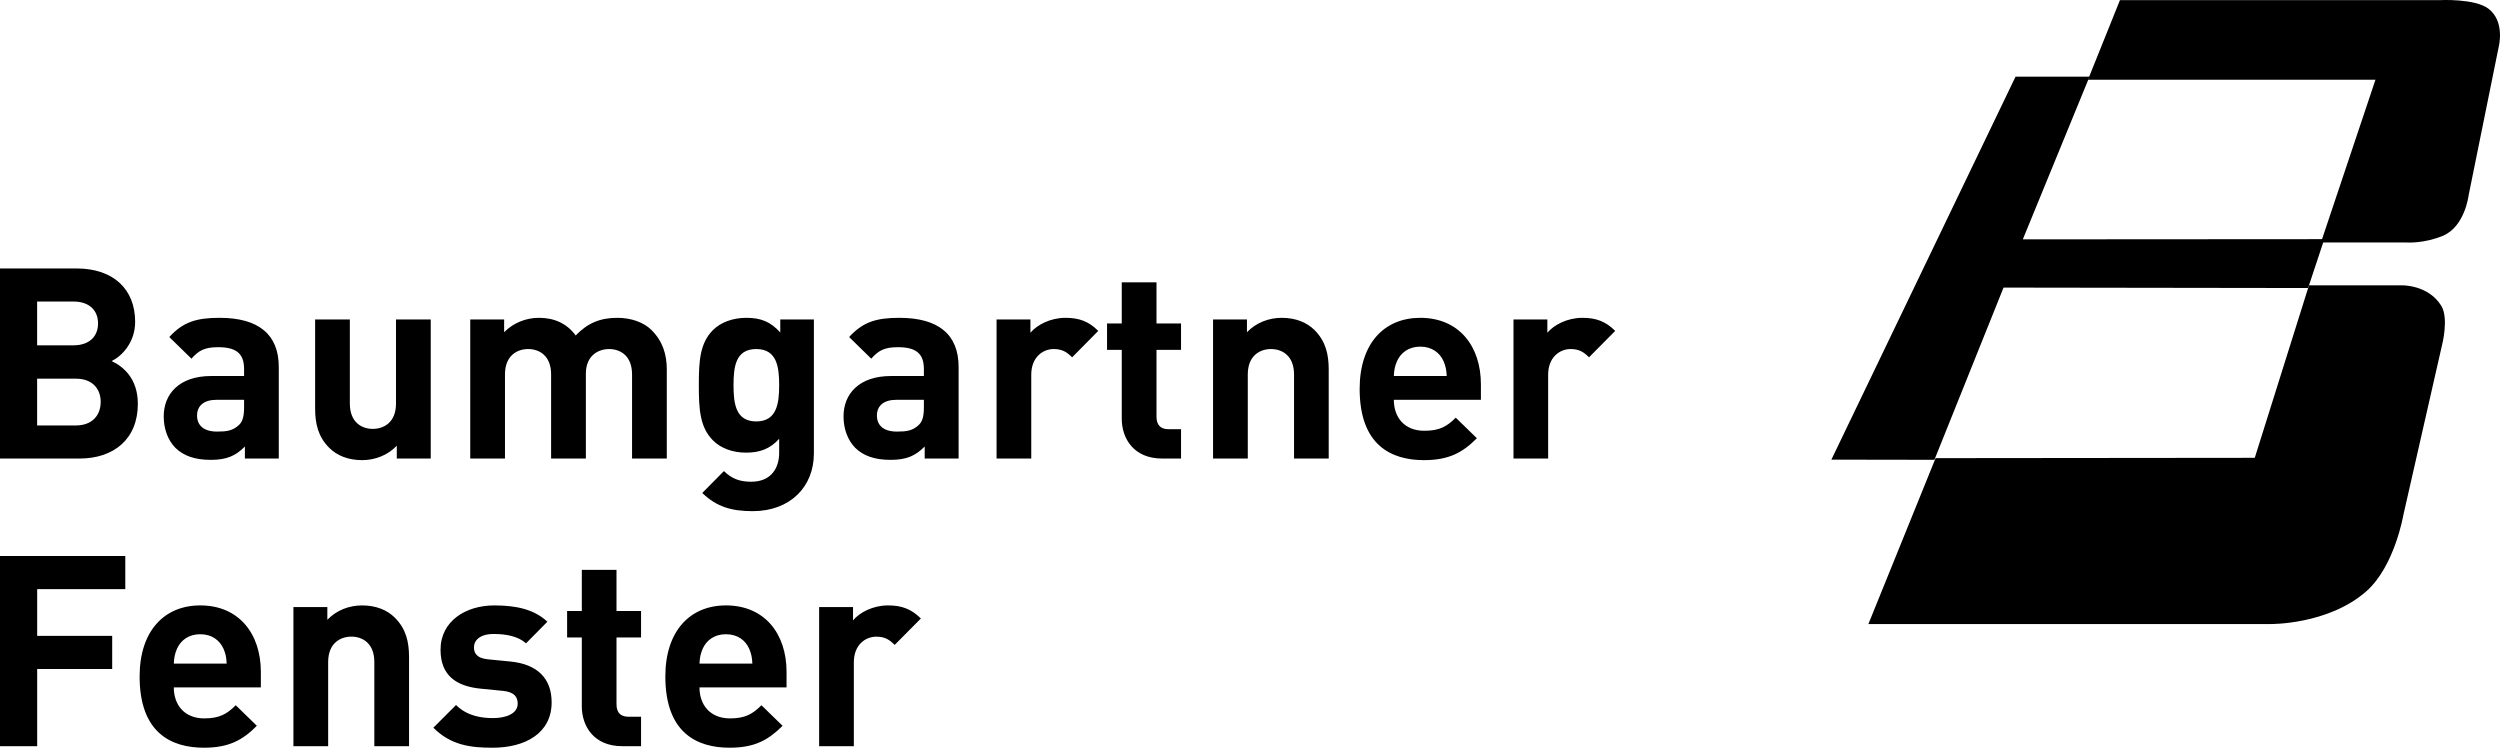
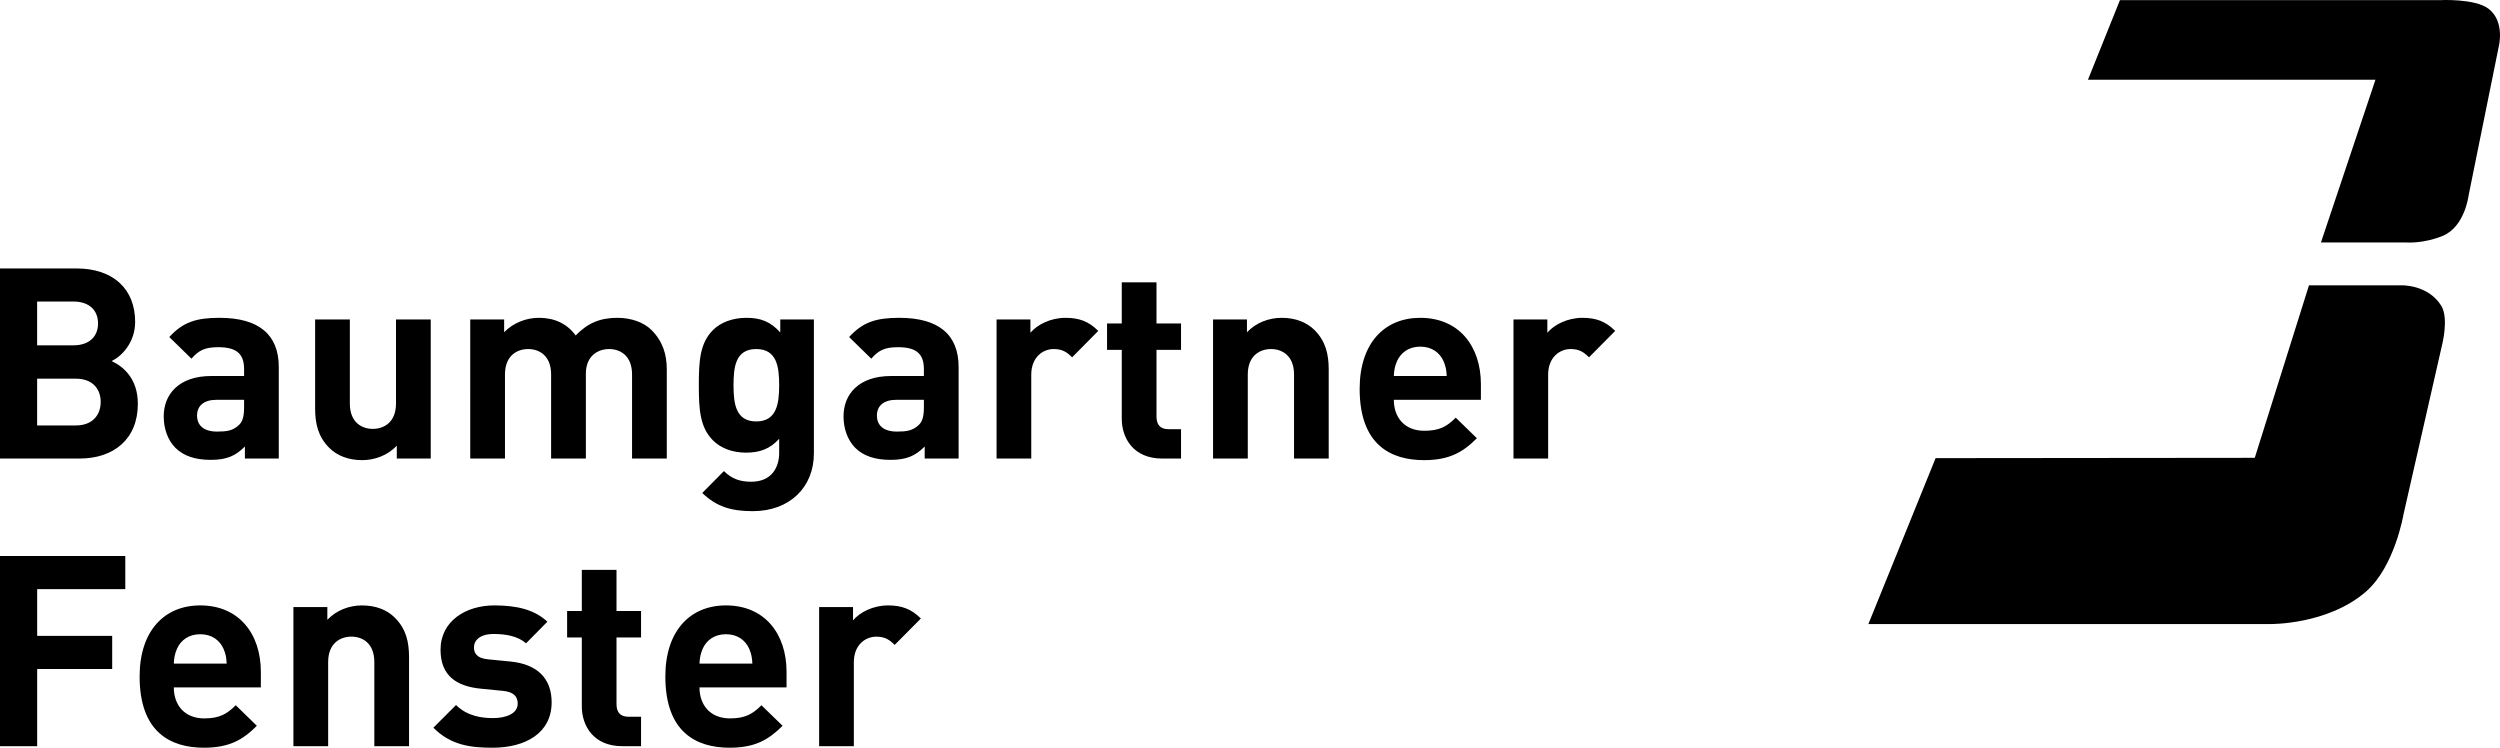
<svg xmlns="http://www.w3.org/2000/svg" version="1" width="708.712" height="211.967" viewBox="0 0 708.712 211.967">
  <style type="text/css">
    .red{fill:#000;}
  </style>
-   <path class="red" d="M658.902 67.797l-85.465.056 18.908-46.124h-20.969l-52.209 108.573 29.207.046 19.6-48.821 86.334.124z" />
  <path class="red" d="M681.333 145.922l10.941-48.076s1.995-7.624-.229-11.192c-3.742-6.018-11.248-5.77-11.248-5.77h-26.236l-15.368 48.902-90.478.091-19.056 47.031h114.016s16.248.226 27.085-9.233c8.095-7.076 10.573-21.753 10.573-21.753M657.952 68.735l24.414.01s4.751.339 10.167-1.904c6.227-2.611 7.278-11.44 7.278-11.44l8.528-42.084s1.897-7.154-2.859-10.822C701.578-.501 691.586.04 691.586.04h-90.614l-9.068 22.563h81.505l-15.457 46.132zM27.793 91.692c0 3.709-2.496 6.2-6.963 6.2H10.525V85.481H20.83c4.467 0 6.963 2.485 6.963 6.211m11.283 22.784c0-7.206-4.176-10.608-7.428-12.114 2.723-1.293 6.664-5.143 6.664-11.124C38.313 82 32.18 76.1 21.66 76.1H0v53.888h22.572c9.608 0 16.504-5.446 16.504-15.512m-10.533-.536c0 3.64-2.262 6.667-7.039 6.667H10.525v-13.259h10.979c4.777 0 7.039 2.955 7.039 6.592M69.195 115.445c0 2.419-.377 4.032-1.428 5.009-1.746 1.662-3.486 1.894-6.227 1.894-3.846 0-5.676-1.815-5.676-4.542 0-2.798 1.977-4.466 5.529-4.466h7.801v2.105zm9.834 14.543v-25.964c0-9.237-5.744-13.926-16.797-13.926-6.588 0-10.369 1.208-14.238 5.449l6.281 6.133c2.055-2.354 3.795-3.256 7.592-3.256 5.205 0 7.328 1.9 7.328 6.211v1.959h-9.316c-9.146 0-13.469 5.152-13.469 11.44 0 3.481 1.127 6.654 3.256 8.865 2.354 2.338 5.6 3.464 10.072 3.464 4.543 0 7.039-1.126 9.686-3.784v3.409h9.605zM112.484 129.988v-3.638c-2.574 2.727-6.211 4.092-9.828 4.092-3.947 0-7.119-1.29-9.313-3.481-3.184-3.17-4.01-6.889-4.01-11.199V90.555h9.842v23.843c0 5.367 3.402 7.186 6.506 7.186 3.105 0 6.58-1.819 6.58-7.186V90.555h9.844v39.433h-9.621zM179.178 129.988v-23.832c0-5.388-3.402-7.207-6.508-7.207-3.025 0-6.586 1.819-6.586 6.972v24.067h-9.854v-23.832c0-5.388-3.396-7.207-6.502-7.207-3.104 0-6.574 1.819-6.574 7.207v23.832h-9.848V90.555h9.611v3.628c2.574-2.648 6.211-4.085 9.848-4.085 4.375 0 7.941 1.594 10.432 5.006 3.342-3.484 6.904-5.006 11.809-5.006 3.947 0 7.502 1.28 9.689 3.465 3.184 3.184 4.33 6.908 4.33 11.212v25.213h-9.847zM220.883 109.167c0 5.231-.678 10.301-6.5 10.301-5.834 0-6.441-5.07-6.441-10.301 0-5.221.607-10.217 6.441-10.217 5.822 0 6.5 4.996 6.5 10.217m9.842 19.378v-37.99h-9.531v3.689c-2.729-3.007-5.445-4.146-9.611-4.146-3.863 0-7.279 1.28-9.463 3.465-3.709 3.726-4.014 8.728-4.014 15.604 0 6.896.305 11.957 4.014 15.679 2.184 2.207 5.518 3.474 9.383 3.474 3.867 0 6.805-1.061 9.381-3.928v4.007c0 4.003-2.043 8.166-7.943 8.166-3.336 0-5.521-.901-7.725-3.018l-6.133 6.201c4.088 3.935 8.258 5.158 14.311 5.158 10.594 0 17.331-6.902 17.331-16.361M261.91 115.445c0 2.419-.381 4.032-1.434 5.009-1.75 1.662-3.49 1.894-6.197 1.894-3.869 0-5.688-1.815-5.688-4.542 0-2.798 1.969-4.466 5.525-4.466h7.793v2.105zm9.842 14.543v-25.964c0-9.237-5.75-13.926-16.807-13.926-6.588 0-10.357 1.208-14.227 5.449l6.273 6.133c2.053-2.354 3.793-3.256 7.584-3.256 5.199 0 7.334 1.9 7.334 6.211v1.959H252.6c-9.158 0-13.473 5.152-13.473 11.44 0 3.481 1.131 6.654 3.262 8.865 2.338 2.338 5.6 3.464 10.057 3.464 4.539 0 7.043-1.126 9.691-3.784v3.409h9.615zM303.934 101.294c-1.521-1.505-2.818-2.345-5.248-2.345-3.018 0-6.34 2.276-6.34 7.278v23.76h-9.836V90.555h9.6v3.769c1.904-2.257 5.678-4.226 9.926-4.226 3.859 0 6.586.979 9.301 3.709l-7.403 7.487zM329.424 129.988c-8.016 0-11.424-5.678-11.424-11.291V99.178h-4.168v-7.486H318V80.035h9.848v11.657h6.957v7.486h-6.957v18.935c0 2.256 1.055 3.559 3.395 3.559h3.563v8.316h-5.382zM366.84 129.988v-23.832c0-5.388-3.43-7.207-6.527-7.207-3.102 0-6.586 1.819-6.586 7.207v23.832h-9.844V90.555h9.611v3.628c2.584-2.72 6.211-4.085 9.848-4.085 3.936 0 7.109 1.28 9.303 3.465 3.184 3.184 4.025 6.908 4.025 11.212v25.213h-9.83zM410.124 106.594h-14.99c.061-1.73.297-2.782.91-4.232 1.064-2.344 3.256-4.094 6.586-4.094 3.326 0 5.518 1.75 6.586 4.094.6 1.45.835 2.502.908 4.232m9.69 6.745v-4.401c0-10.811-6.207-18.84-17.185-18.84-10.223 0-17.188 7.262-17.188 20.143 0 15.963 8.939 20.202 18.236 20.202 7.124 0 10.993-2.194 14.997-6.211l-5.992-5.831c-2.481 2.504-4.599 3.716-8.927 3.716-5.529 0-8.623-3.716-8.623-8.777h24.682zM450.46 101.294c-1.498-1.505-2.808-2.345-5.224-2.345-3.021 0-6.36 2.276-6.36 7.278v23.76h-9.825V90.555h9.6v3.769c1.903-2.257 5.679-4.226 9.93-4.226 3.847 0 6.586.979 9.302 3.709l-7.423 7.487zM0 157.624v53.905h10.539v-21.886h21.266v-9.388H10.539v-13.243h24.979v-9.388zM64.254 188.128h-14.98c.078-1.741.297-2.809.908-4.235 1.059-2.351 3.262-4.098 6.586-4.098 3.33 0 5.523 1.747 6.586 4.098.613 1.426.832 2.494.9 4.235m9.695 6.735v-4.385c0-10.834-6.227-18.854-17.182-18.854-10.223 0-17.186 7.278-17.186 20.14 0 15.97 8.928 20.202 18.242 20.202 7.119 0 10.988-2.191 14.992-6.211l-5.977-5.828c-2.52 2.504-4.627 3.729-8.943 3.729-5.518 0-8.623-3.729-8.623-8.793h24.677zM106.117 211.529v-23.855c0-5.368-3.393-7.2-6.504-7.2-3.105 0-6.586 1.832-6.586 7.2v23.855H83.18v-39.438h9.619v3.615c2.568-2.717 6.197-4.082 9.834-4.082 3.938 0 7.121 1.287 9.309 3.481 3.184 3.183 4.016 6.89 4.016 11.202v25.221h-9.841zM139.646 211.967c-6.201 0-11.797-.67-16.799-5.672l6.43-6.433c3.262 3.249 7.506 3.706 10.525 3.706 3.402 0 6.955-1.137 6.955-4.088 0-1.966-1.047-3.324-4.152-3.628l-6.211-.61c-7.117-.676-11.51-3.791-11.51-11.053 0-8.166 7.209-12.564 15.225-12.564 6.123 0 11.275 1.068 15.061 4.617l-6.051 6.129c-2.283-2.044-5.756-2.648-9.166-2.648-3.934 0-5.596 1.819-5.596 3.795 0 1.427.594 3.104 4.088 3.402l6.203.606c7.795.751 11.729 4.914 11.729 11.579 0 8.711-7.418 12.862-16.731 12.862M176.367 211.529c-8.029 0-11.432-5.688-11.432-11.285v-19.538h-4.166v-7.497h4.166v-11.656h9.834v11.656h6.961v7.497h-6.961v18.931c0 2.27 1.068 3.55 3.41 3.55h3.551v8.343h-5.363zM213.285 188.128h-14.99c.078-1.741.311-2.809.912-4.235 1.064-2.351 3.254-4.098 6.586-4.098 3.34 0 5.523 1.747 6.586 4.098.609 1.426.828 2.494.906 4.235m9.692 6.735v-4.385c0-10.834-6.211-18.854-17.184-18.854-10.215 0-17.176 7.278-17.176 20.14 0 15.97 8.92 20.202 18.223 20.202 7.125 0 10.984-2.191 15.01-6.211l-5.99-5.828c-2.496 2.504-4.621 3.729-8.922 3.729-5.537 0-8.643-3.729-8.643-8.793h24.682zM253.627 182.821c-1.506-1.498-2.789-2.334-5.209-2.334-3.043 0-6.367 2.263-6.367 7.265v23.777h-9.838v-39.438h9.607v3.771c1.893-2.272 5.678-4.238 9.922-4.238 3.857 0 6.586 1 9.313 3.706l-7.428 7.491z" />
</svg>